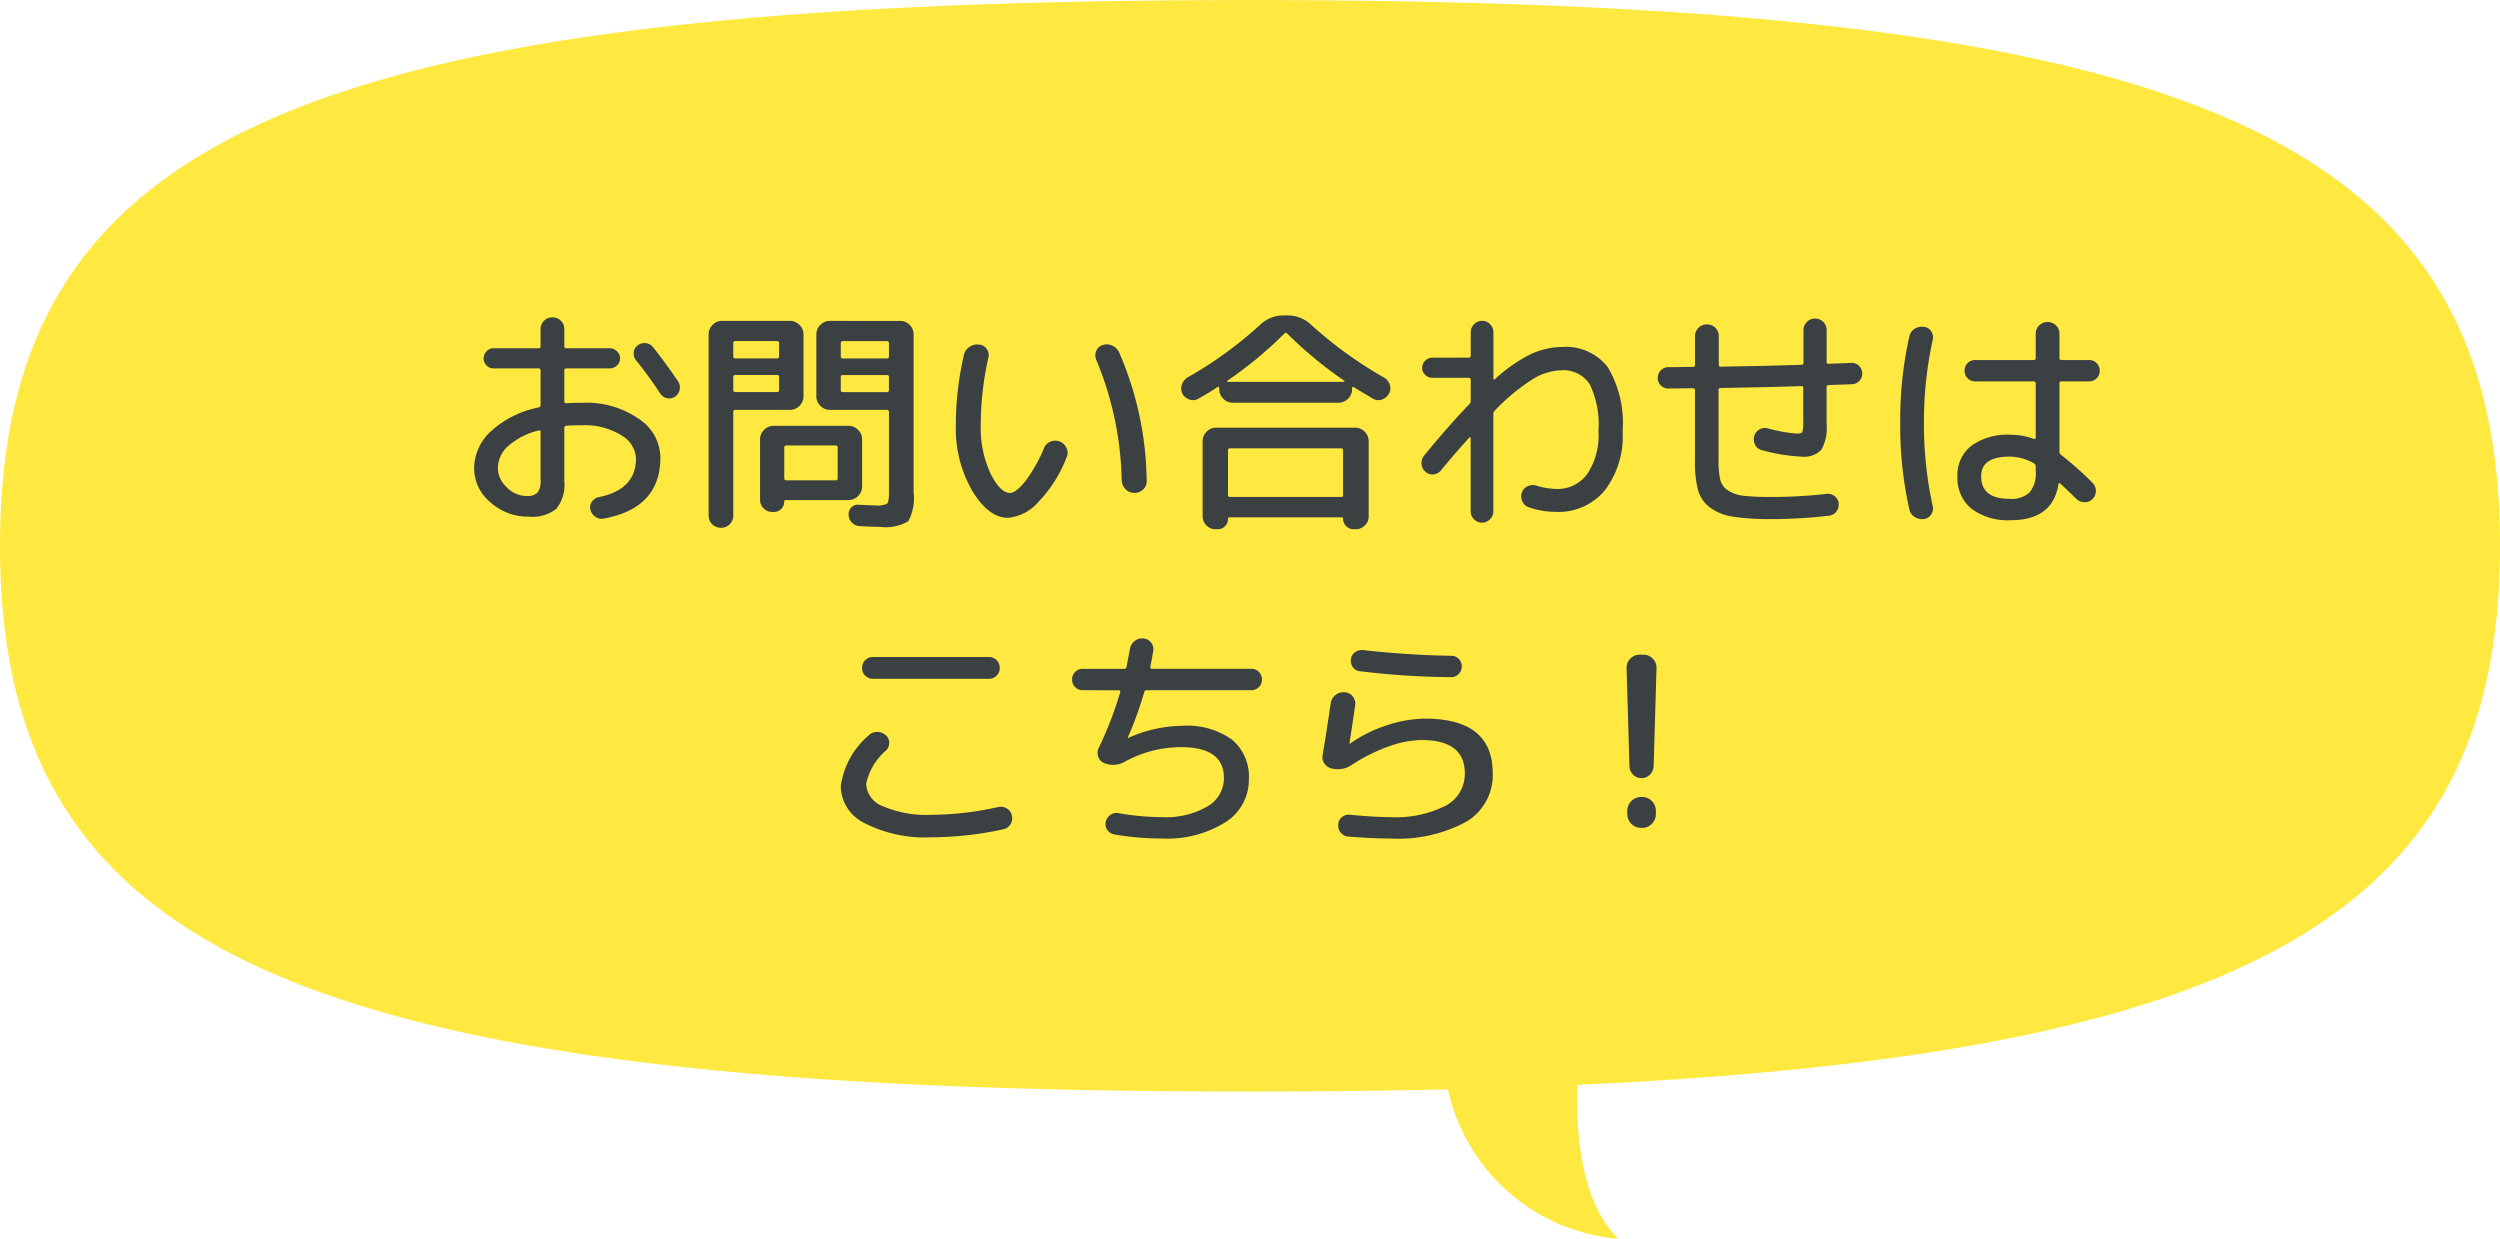
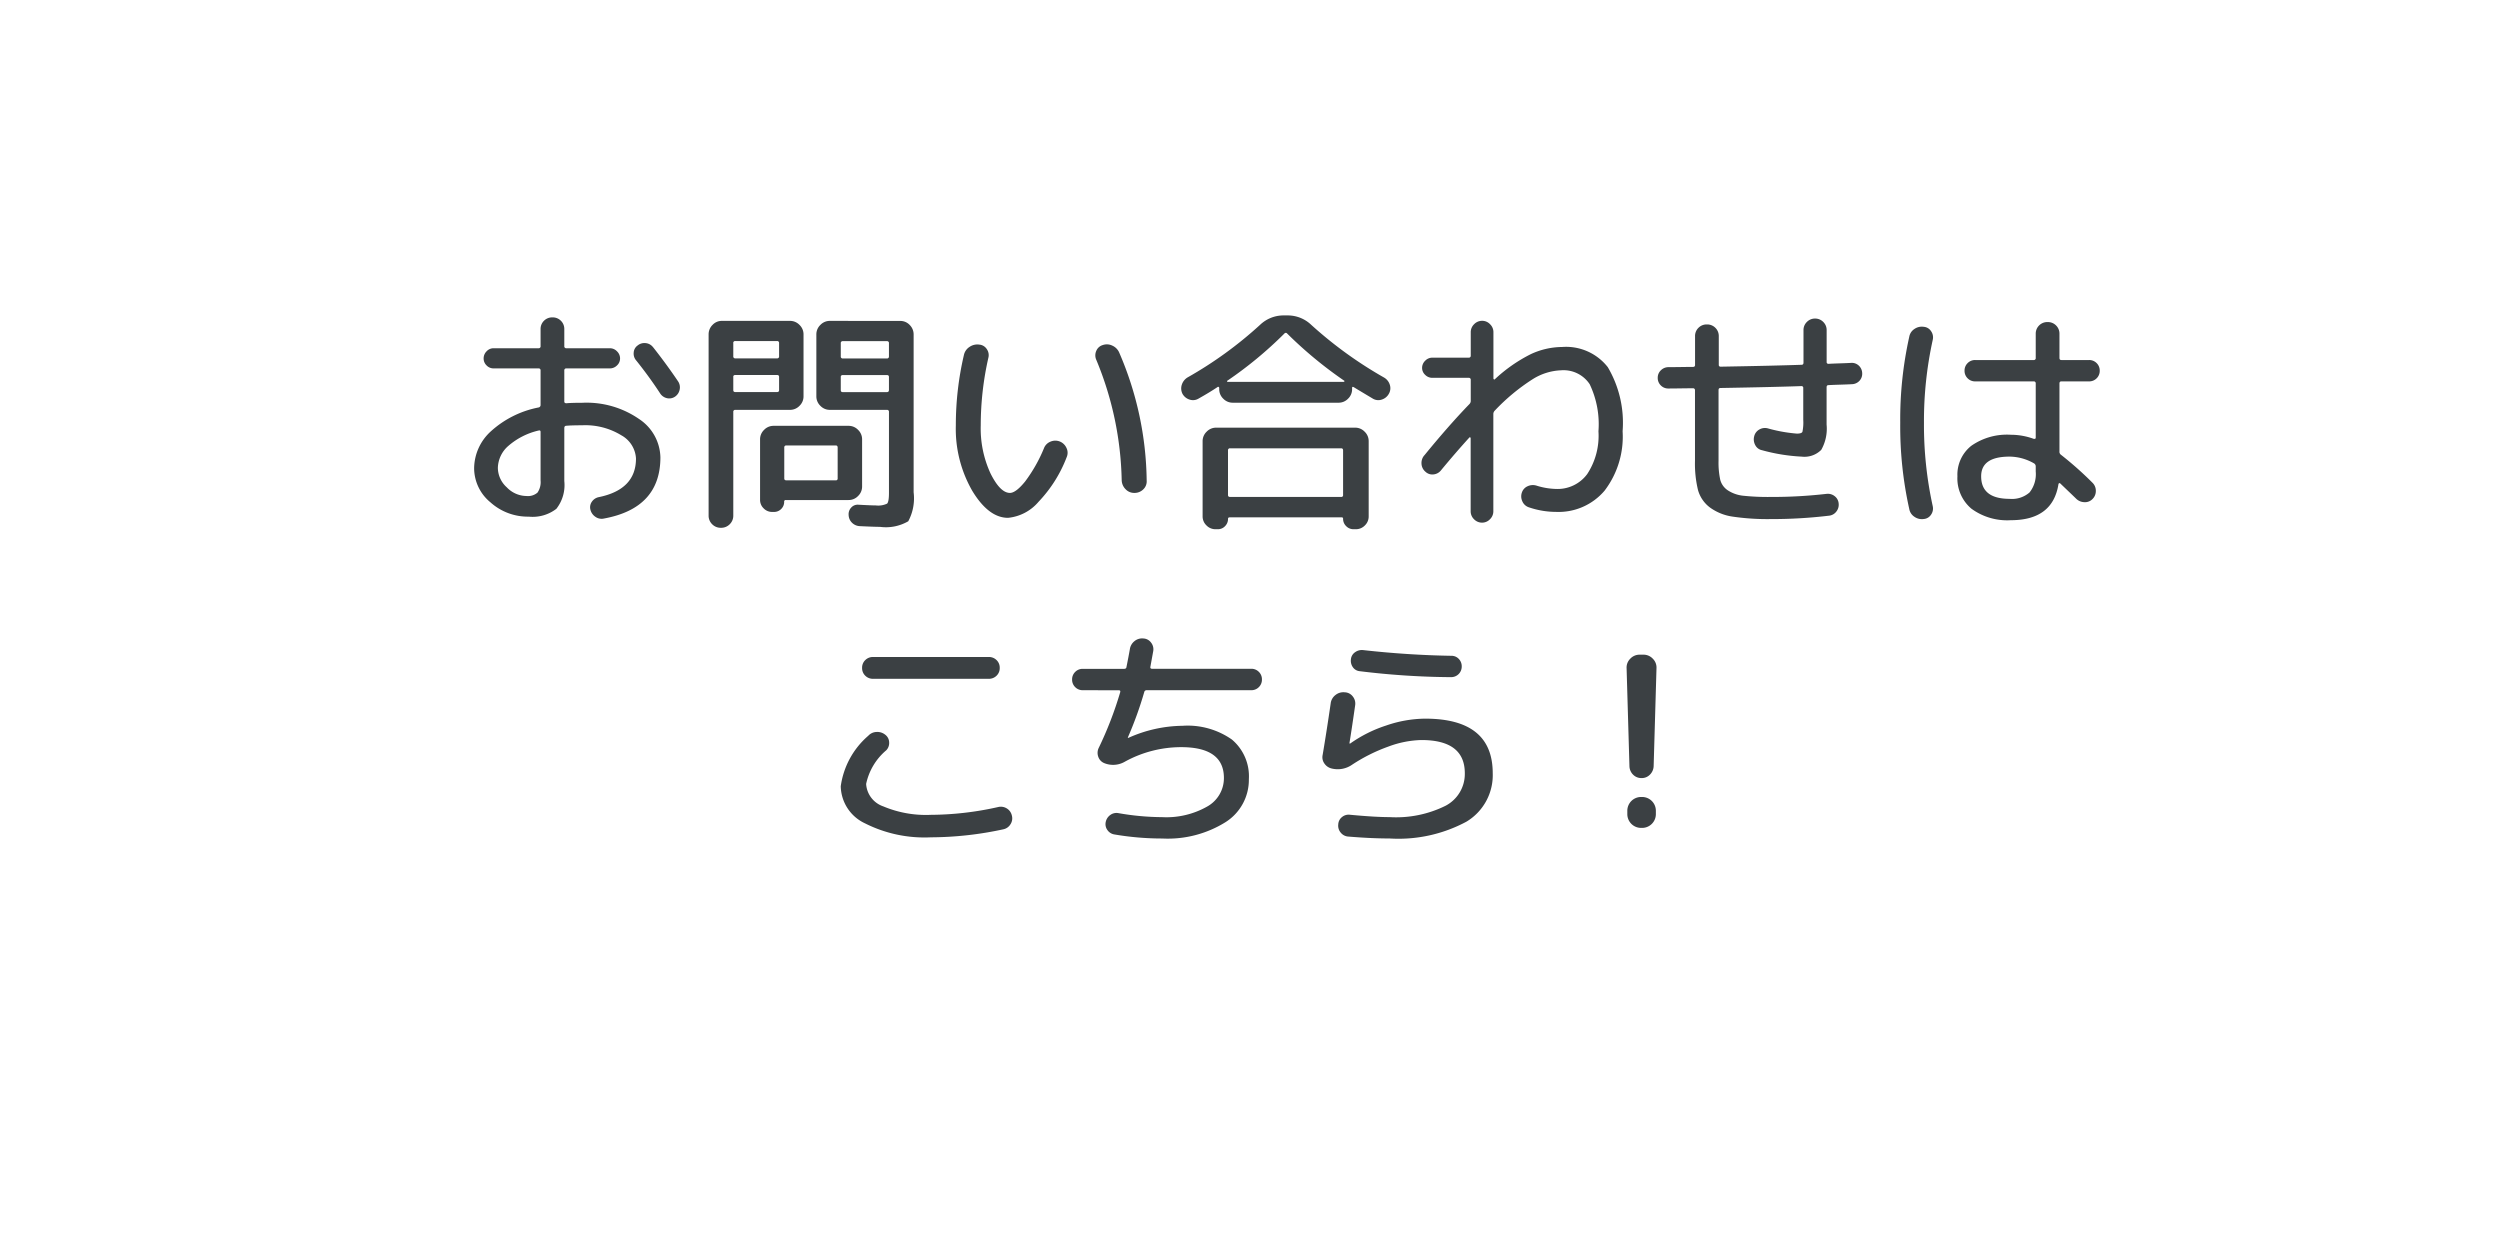
<svg xmlns="http://www.w3.org/2000/svg" width="147.5" height="73.09" viewBox="0 0 147.5 73.09">
  <g id="グループ_103155" data-name="グループ 103155" transform="translate(-803.161 -5142.748)">
-     <path id="合体_15" data-name="合体 15" d="M54.441,9.081C13.861,10.947,0,19.675,0,40.887c0,24.272,18.159,32.2,73.75,32.2s73.75-7.931,73.75-32.2-18.159-32.2-73.75-32.2q-6.139,0-11.675.132A11.274,11.274,0,0,0,52.026,0C54.092,2.057,54.535,5.778,54.441,9.081Z" transform="translate(950.661 5215.838) rotate(180)" fill="#ffe940" />
    <path id="パス_132887" data-name="パス 132887" d="M-44.072-4.592a4.142,4.142,0,0,0-1.792.91,1.771,1.771,0,0,0-.616,1.3,1.561,1.561,0,0,0,.525,1.141A1.625,1.625,0,0,0-44.8-.728a.86.86,0,0,0,.658-.2,1.09,1.09,0,0,0,.182-.721V-4.508Q-43.96-4.62-44.072-4.592ZM-44.66.49a3.3,3.3,0,0,1-2.261-.847A2.612,2.612,0,0,1-47.88-2.38a2.979,2.979,0,0,1,.987-2.163A5.836,5.836,0,0,1-44.086-5.95.144.144,0,0,0-43.96-6.1v-2.03a.111.111,0,0,0-.126-.126h-2.646a.565.565,0,0,1-.413-.175.565.565,0,0,1-.175-.413.588.588,0,0,1,.175-.42.554.554,0,0,1,.413-.182h2.646a.111.111,0,0,0,.126-.126v-.994a.676.676,0,0,1,.2-.5.676.676,0,0,1,.5-.2.676.676,0,0,1,.5.2.676.676,0,0,1,.2.5v.994a.111.111,0,0,0,.126.126h2.562a.577.577,0,0,1,.42.182.577.577,0,0,1,.182.42.554.554,0,0,1-.182.413.588.588,0,0,1-.42.175h-2.562a.111.111,0,0,0-.126.126V-6.3q0,.1.126.1.294-.028.924-.028a5.444,5.444,0,0,1,3.353.952A2.782,2.782,0,0,1-36.89-3.01q0,3-3.332,3.612a.63.63,0,0,1-.5-.1.709.709,0,0,1-.3-.434.561.561,0,0,1,.091-.462.64.64,0,0,1,.4-.266q2.2-.448,2.2-2.282A1.665,1.665,0,0,0-39.2-4.312,4.054,4.054,0,0,0-41.51-4.9q-.63,0-.924.028-.126,0-.126.14V-1.61A2.267,2.267,0,0,1-43.029.028,2.294,2.294,0,0,1-44.66.49Zm7.336-10q.826,1.05,1.484,2.03a.628.628,0,0,1,.084.483.654.654,0,0,1-.28.413.6.6,0,0,1-.469.084.649.649,0,0,1-.4-.28q-.63-.966-1.414-1.946a.609.609,0,0,1-.147-.462.551.551,0,0,1,.231-.42.629.629,0,0,1,.476-.14A.618.618,0,0,1-37.324-9.506ZM-32.8.938a.7.7,0,0,1-.518.21.7.7,0,0,1-.518-.21.7.7,0,0,1-.21-.518V-10.262a.778.778,0,0,1,.231-.56.744.744,0,0,1,.553-.238h4.018a.766.766,0,0,1,.56.238.766.766,0,0,1,.238.56v3.654a.766.766,0,0,1-.238.56.766.766,0,0,1-.56.238h-3.22a.111.111,0,0,0-.126.126V.42A.7.7,0,0,1-32.8.938Zm.21-10.682v.77a.111.111,0,0,0,.126.126h2.45a.111.111,0,0,0,.126-.126v-.77a.111.111,0,0,0-.126-.126h-2.45A.111.111,0,0,0-32.592-9.744Zm0,1.988v.784q0,.112.126.112h2.45q.126,0,.126-.112v-.784q0-.112-.126-.112h-2.45Q-32.592-7.868-32.592-7.756Zm9.856-3.3a.744.744,0,0,1,.553.238.778.778,0,0,1,.231.56v9.31A2.868,2.868,0,0,1-22.267.763a2.63,2.63,0,0,1-1.673.329q-.336,0-1.19-.042a.687.687,0,0,1-.455-.2.663.663,0,0,1-.2-.462.568.568,0,0,1,.154-.434.507.507,0,0,1,.42-.168q.756.042,1.022.042a1.233,1.233,0,0,0,.672-.105q.112-.105.112-.637V-5.684a.111.111,0,0,0-.126-.126h-3.36a.766.766,0,0,1-.56-.238.766.766,0,0,1-.238-.56v-3.654a.766.766,0,0,1,.238-.56.766.766,0,0,1,.56-.238Zm-.672,4.088v-.784q0-.112-.126-.112h-2.59q-.126,0-.126.112v.784q0,.112.126.112h2.59Q-23.408-6.86-23.408-6.972Zm0-2v-.77a.111.111,0,0,0-.126-.126h-2.59a.111.111,0,0,0-.126.126v.77a.111.111,0,0,0,.126.126h2.59A.111.111,0,0,0-23.408-8.974ZM-24.99-1.288a.766.766,0,0,1-.238.56.766.766,0,0,1-.56.238h-3.7a.087.087,0,0,0-.1.1.581.581,0,0,1-.175.427.581.581,0,0,1-.427.175H-30.3A.687.687,0,0,1-30.8,0a.687.687,0,0,1-.21-.5v-3.57a.766.766,0,0,1,.238-.56.766.766,0,0,1,.56-.238h4.424a.766.766,0,0,1,.56.238.766.766,0,0,1,.238.56Zm-1.442-.476v-1.82q0-.126-.112-.126h-2.912a.111.111,0,0,0-.126.126v1.82q0,.112.126.112h2.912A.1.1,0,0,0-26.432-1.764Zm16.758.112a19.442,19.442,0,0,0-1.5-7.112.643.643,0,0,1,0-.525.588.588,0,0,1,.378-.343.731.731,0,0,1,.56.028.793.793,0,0,1,.406.392A19.514,19.514,0,0,1-8.2-1.638a.648.648,0,0,1-.2.518.727.727,0,0,1-.525.21.692.692,0,0,1-.518-.217A.781.781,0,0,1-9.674-1.652ZM-16.38.56q-1.148,0-2.114-1.6A7.328,7.328,0,0,1-19.46-4.9a18.212,18.212,0,0,1,.476-4.144.76.76,0,0,1,.336-.483.813.813,0,0,1,.574-.133.58.58,0,0,1,.441.266.618.618,0,0,1,.091.518A18.036,18.036,0,0,0-17.99-4.9a6.328,6.328,0,0,0,.574,2.835Q-16.842-.91-16.268-.91q.35,0,.9-.679a8.877,8.877,0,0,0,1.106-1.953.678.678,0,0,1,.385-.392.719.719,0,0,1,.539-.014.73.73,0,0,1,.406.385.641.641,0,0,1,.014.539A7.891,7.891,0,0,1-14.581-.385,2.7,2.7,0,0,1-16.38.56ZM-4.1-4.76H4.1a.766.766,0,0,1,.56.238.766.766,0,0,1,.238.56V.476a.727.727,0,0,1-.224.532.727.727,0,0,1-.532.224H4A.593.593,0,0,1,3.57,1.05.593.593,0,0,1,3.388.616.074.074,0,0,0,3.3.532H-3.3q-.1,0-.1.084a.6.6,0,0,1-.175.434A.57.57,0,0,1-4,1.232h-.14a.727.727,0,0,1-.532-.224A.727.727,0,0,1-4.9.476V-3.962a.766.766,0,0,1,.238-.56A.766.766,0,0,1-4.1-4.76ZM3.388-.784V-3.416q0-.126-.112-.126H-3.276a.111.111,0,0,0-.126.126V-.784q0,.112.126.112H3.276A.1.1,0,0,0,3.388-.784Zm-8.54-5.684a.628.628,0,0,1-.525.049.716.716,0,0,1-.413-.343A.7.7,0,0,1-6.125-7.3a.775.775,0,0,1,.343-.427A23.374,23.374,0,0,0-1.5-10.836,2,2,0,0,1-.14-11.382H.14a2,2,0,0,1,1.358.546A24.107,24.107,0,0,0,5.81-7.714a.744.744,0,0,1,.336.427.648.648,0,0,1-.056.525.716.716,0,0,1-.413.343.628.628,0,0,1-.525-.049Q4.4-6.916,4.032-7.14,3.92-7.21,3.92-7.1v.07a.766.766,0,0,1-.238.56.766.766,0,0,1-.56.238H-3.122a.766.766,0,0,1-.56-.238.766.766,0,0,1-.238-.56V-7.1a.069.069,0,0,0-.035-.063.047.047,0,0,0-.063.007Q-4.48-6.846-5.152-6.468Zm1.694-1.05q-.014.028.028.056H3.43a.055.055,0,0,0,.042-.056,24.322,24.322,0,0,1-3.388-2.8.1.1,0,0,0-.154,0A23.283,23.283,0,0,1-3.458-7.518Zm11.634,4.4Q9.618-4.886,10.85-6.16a.265.265,0,0,0,.07-.2V-7.574a.111.111,0,0,0-.126-.126H8.652a.588.588,0,0,1-.42-.175.554.554,0,0,1-.182-.413.577.577,0,0,1,.182-.42.577.577,0,0,1,.42-.182h2.142a.111.111,0,0,0,.126-.126v-1.372a.648.648,0,0,1,.2-.476.648.648,0,0,1,.476-.2.632.632,0,0,1,.462.2.648.648,0,0,1,.2.476v2.73a.059.059,0,0,0,.035.049q.035.021.049-.007A8.993,8.993,0,0,1,14.469-9.1a4.451,4.451,0,0,1,1.841-.42,3.124,3.124,0,0,1,2.695,1.19,6.45,6.45,0,0,1,.875,3.78,5.257,5.257,0,0,1-1.064,3.507A3.555,3.555,0,0,1,15.96.21a5,5,0,0,1-1.638-.28.637.637,0,0,1-.364-.357.683.683,0,0,1-.014-.525.616.616,0,0,1,.343-.357.731.731,0,0,1,.5-.035,4.173,4.173,0,0,0,1.176.2,2.169,2.169,0,0,0,1.827-.875,4.117,4.117,0,0,0,.665-2.527,5.475,5.475,0,0,0-.518-2.779,1.851,1.851,0,0,0-1.694-.819,3.384,3.384,0,0,0-1.659.518,11.789,11.789,0,0,0-2.247,1.862.285.285,0,0,0-.084.21V.168a.648.648,0,0,1-.2.476.632.632,0,0,1-.462.2.648.648,0,0,1-.476-.2.648.648,0,0,1-.2-.476V-4.144a.045.045,0,0,0-.028-.042q-.028-.014-.042,0-.84.924-1.694,1.96A.641.641,0,0,1,8.708-2a.584.584,0,0,1-.462-.161.653.653,0,0,1-.231-.462A.691.691,0,0,1,8.176-3.122ZM22.582-7.07a.609.609,0,0,1-.448-.182.609.609,0,0,1-.182-.448.6.6,0,0,1,.189-.448A.632.632,0,0,1,22.6-8.33q.238,0,.714-.007t.714-.007q.126,0,.126-.112V-10.15a.676.676,0,0,1,.2-.5.676.676,0,0,1,.5-.2.676.676,0,0,1,.5.2.676.676,0,0,1,.2.5v1.68a.1.1,0,0,0,.112.112q3.192-.056,4.774-.112.112,0,.112-.126v-1.918a.66.66,0,0,1,.2-.483.66.66,0,0,1,.483-.2.66.66,0,0,1,.483.2.66.66,0,0,1,.2.483v1.876a.1.1,0,0,0,.112.112q.224-.014.665-.028t.665-.028a.6.6,0,0,1,.455.161.623.623,0,0,1,.2.441.6.6,0,0,1-.161.455.623.623,0,0,1-.441.2q-.238.014-.7.028t-.686.028q-.112,0-.112.126v2.2A2.529,2.529,0,0,1,31.6-3.451a1.4,1.4,0,0,1-1.155.4,10.735,10.735,0,0,1-2.338-.378.57.57,0,0,1-.4-.3.705.705,0,0,1-.063-.525.62.62,0,0,1,.308-.4.655.655,0,0,1,.5-.063,8.921,8.921,0,0,0,1.708.308q.28,0,.329-.105a2.666,2.666,0,0,0,.049-.707V-7.1a.1.1,0,0,0-.112-.112q-1.582.056-4.774.112-.112,0-.112.126V-2.8a4.8,4.8,0,0,0,.1,1.113,1.07,1.07,0,0,0,.455.63,2.05,2.05,0,0,0,.917.315,13.923,13.923,0,0,0,1.61.07,28.079,28.079,0,0,0,3.29-.182.644.644,0,0,1,.476.133.6.6,0,0,1,.238.427.651.651,0,0,1-.14.49.618.618,0,0,1-.434.238,28.422,28.422,0,0,1-3.43.2A14.2,14.2,0,0,1,26.383.49a3,3,0,0,1-1.358-.546,1.934,1.934,0,0,1-.7-1.036A6.632,6.632,0,0,1,24.15-2.8V-6.958a.111.111,0,0,0-.126-.126q-.252,0-.728.007T22.582-7.07ZM42.714-3.052q-1.68,0-1.68,1.162,0,1.33,1.68,1.33A1.575,1.575,0,0,0,43.89-.938a1.736,1.736,0,0,0,.364-1.232v-.308a.209.209,0,0,0-.112-.182A2.944,2.944,0,0,0,42.714-3.052ZM42.784.7A3.565,3.565,0,0,1,40.46.021a2.335,2.335,0,0,1-.826-1.911,2.171,2.171,0,0,1,.819-1.8,3.667,3.667,0,0,1,2.331-.651,3.923,3.923,0,0,1,1.344.238q.126.028.126-.07V-7.364a.111.111,0,0,0-.126-.126H40.684a.609.609,0,0,1-.448-.182.609.609,0,0,1-.182-.448.609.609,0,0,1,.182-.448.609.609,0,0,1,.448-.182h3.444a.111.111,0,0,0,.126-.126V-10.29a.676.676,0,0,1,.2-.5.676.676,0,0,1,.5-.2.676.676,0,0,1,.5.2.676.676,0,0,1,.2.5v1.414q0,.126.112.126H47.4a.609.609,0,0,1,.448.182.609.609,0,0,1,.182.448.609.609,0,0,1-.182.448.609.609,0,0,1-.448.182H45.766q-.112,0-.112.126v4a.218.218,0,0,0,.084.2A20.368,20.368,0,0,1,47.6-1.512a.656.656,0,0,1,.2.483.656.656,0,0,1-.2.483.611.611,0,0,1-.483.182.708.708,0,0,1-.483-.21q-.056-.056-.938-.9-.07-.042-.1.042Q45.262.7,42.784.7ZM37.646.63A.76.76,0,0,1,37.1.5a.691.691,0,0,1-.308-.462A22.419,22.419,0,0,1,36.26-5.04a22.419,22.419,0,0,1,.532-5.082.691.691,0,0,1,.308-.462.76.76,0,0,1,.546-.126.564.564,0,0,1,.434.259.63.63,0,0,1,.1.5A22.293,22.293,0,0,0,37.66-5.04a22.293,22.293,0,0,0,.518,4.914.63.63,0,0,1-.1.5A.565.565,0,0,1,37.646.63ZM-24.346,8.77h6.832a.632.632,0,0,1,.455.182.614.614,0,0,1,.189.462.614.614,0,0,1-.189.462.632.632,0,0,1-.455.182h-6.832a.632.632,0,0,1-.455-.182.614.614,0,0,1-.189-.462.614.614,0,0,1,.189-.462A.632.632,0,0,1-24.346,8.77Zm3.416,10.64a7.781,7.781,0,0,1-3.892-.826A2.468,2.468,0,0,1-26.25,16.4a4.8,4.8,0,0,1,1.624-2.982.69.69,0,0,1,.49-.224.739.739,0,0,1,.518.168.578.578,0,0,1,.224.441.616.616,0,0,1-.168.469,3.559,3.559,0,0,0-1.19,1.988,1.494,1.494,0,0,0,1.008,1.323,6.483,6.483,0,0,0,2.814.5,18.4,18.4,0,0,0,3.976-.462.663.663,0,0,1,.5.084.655.655,0,0,1,.3.42.633.633,0,0,1-.084.518.643.643,0,0,1-.42.294A20.421,20.421,0,0,1-20.93,19.41Zm8.96-8.68a.609.609,0,0,1-.448-.182A.609.609,0,0,1-12.6,10.1a.609.609,0,0,1,.182-.448.609.609,0,0,1,.448-.182h2.436q.126,0,.14-.1.126-.63.2-1.05a.739.739,0,0,1,.273-.483A.7.7,0,0,1-8.4,7.678a.591.591,0,0,1,.455.238.634.634,0,0,1,.133.5l-.168.924q-.028.126.1.126H-2.03a.609.609,0,0,1,.448.182A.609.609,0,0,1-1.4,10.1a.609.609,0,0,1-.182.448.609.609,0,0,1-.448.182H-8.19a.141.141,0,0,0-.154.112,21.656,21.656,0,0,1-.966,2.674v.028h.028A7.959,7.959,0,0,1-6.09,12.83a4.542,4.542,0,0,1,2.919.812,2.836,2.836,0,0,1,1,2.338,2.953,2.953,0,0,1-1.386,2.541,6.439,6.439,0,0,1-3.724.959,16.761,16.761,0,0,1-2.814-.238.612.612,0,0,1-.42-.259.59.59,0,0,1-.1-.483.668.668,0,0,1,.266-.406.613.613,0,0,1,.476-.112,15.354,15.354,0,0,0,2.59.238,4.877,4.877,0,0,0,2.66-.63,1.918,1.918,0,0,0,.98-1.68q0-1.82-2.52-1.82a6.889,6.889,0,0,0-3.318.854,1.379,1.379,0,0,1-1.232.084.613.613,0,0,1-.343-.371.669.669,0,0,1,.021-.511,21.454,21.454,0,0,0,1.274-3.3q.028-.112-.084-.112ZM2.716,15.35a.709.709,0,0,1-.434-.3.63.63,0,0,1-.1-.5q.238-1.414.476-3.052a.729.729,0,0,1,.28-.483.739.739,0,0,1,.546-.161.617.617,0,0,1,.476.245.664.664,0,0,1,.14.525q-.224,1.554-.336,2.226,0,.028.014.028h.028a7.853,7.853,0,0,1,2.121-1.064,7.247,7.247,0,0,1,2.3-.406q3.99,0,3.99,3.22a3.2,3.2,0,0,1-1.547,2.856,8.467,8.467,0,0,1-4.543.994q-1.078,0-2.422-.112a.616.616,0,0,1-.448-.224.624.624,0,0,1-.154-.49.58.58,0,0,1,.217-.434.608.608,0,0,1,.469-.14q1.484.14,2.338.14a6.564,6.564,0,0,0,3.311-.672A2.117,2.117,0,0,0,10.57,15.63q0-1.96-2.562-1.96a5.942,5.942,0,0,0-1.946.385A9.989,9.989,0,0,0,3.92,15.126,1.485,1.485,0,0,1,2.716,15.35ZM4.578,8.364q2.632.294,5.194.336a.586.586,0,0,1,.441.182.622.622,0,0,1,.175.448.622.622,0,0,1-.63.63,46.242,46.242,0,0,1-5.376-.35.557.557,0,0,1-.413-.231A.655.655,0,0,1,3.85,8.91a.566.566,0,0,1,.245-.42A.685.685,0,0,1,4.578,8.364Zm16.912,7.35a.665.665,0,0,1-.49.2.676.676,0,0,1-.5-.2.728.728,0,0,1-.217-.5l-.168-5.782a.729.729,0,0,1,.217-.56.744.744,0,0,1,.553-.238h.224a.744.744,0,0,1,.553.238.729.729,0,0,1,.217.56l-.168,5.782A.74.74,0,0,1,21.49,15.714Zm-.448,1.316a.813.813,0,0,1,.8.8v.224a.813.813,0,0,1-.8.8h-.084a.813.813,0,0,1-.8-.8v-.224a.813.813,0,0,1,.8-.8Z" transform="translate(879.015 5172.74)" fill="#3b4043" />
  </g>
</svg>